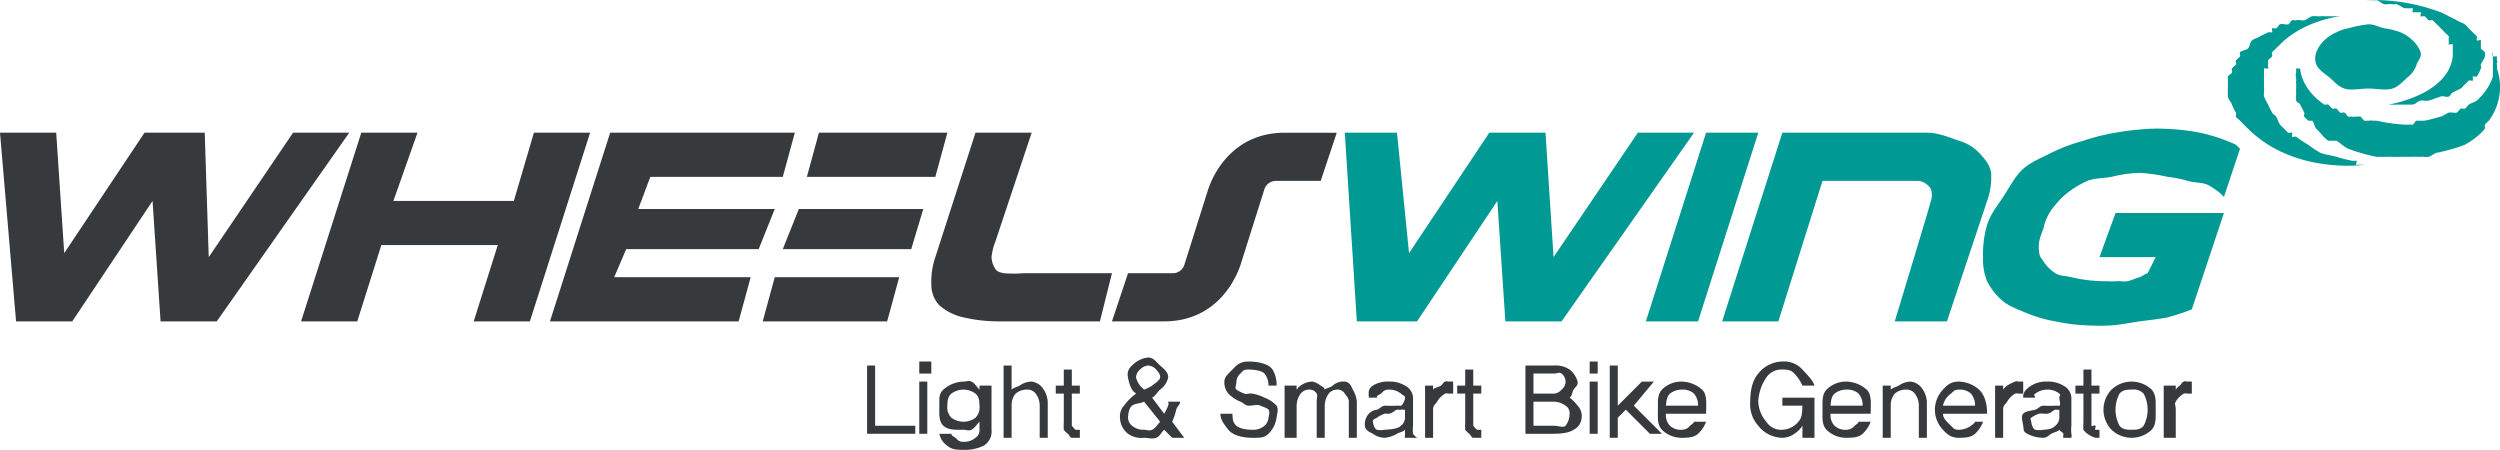
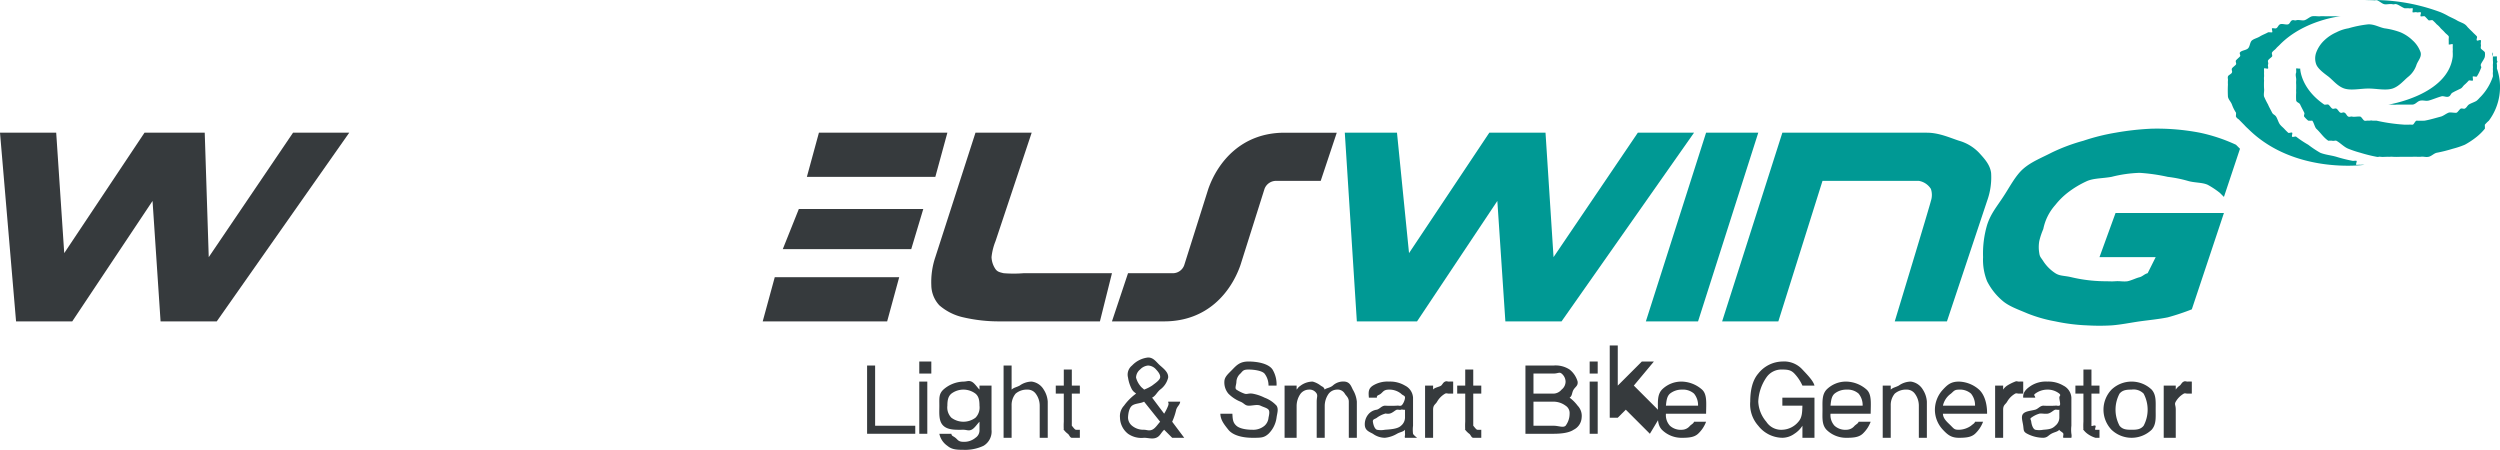
<svg xmlns="http://www.w3.org/2000/svg" width="622.771" height="112.056">
  <g data-name="グループ 546">
    <g data-name="グループ 526" fill="#363a3d">
      <path data-name="パス 664" d="M73 33.056l-21 31-1-31H36l-20 30-2-30H0l4 47h14l20-30 2 30h14l33-47z" />
-       <path data-name="パス 665" d="M133 33.056l-5 17H98l6-17H90l-15 47h14l6-19h29l-6 19h14l15-47z" />
      <path data-name="パス 666" d="M254.999 68.057a30.742 30.742 0 0 1-5 0c-1.049-.25-1.528-.376-2-1a5.638 5.638 0 0 1-1-3 14.629 14.629 0 0 1 1-4l9-27h-14l-10 31a19.392 19.392 0 0 0-1 7 7.475 7.475 0 0 0 2 5 13.536 13.536 0 0 0 6 3 39 39 0 0 0 9 1h25l3-12z" />
      <path data-name="パス 667" d="M320 33.057c-10.792 0-16.664 7.359-19 14l-6 19a3.017 3.017 0 0 1-3 2h-11l-4 12h13c10.8 0 16.642-7.292 19-14l6-19a3.071 3.071 0 0 1 3-2h11l4-12z" />
-       <path data-name="パス 668" d="M194.999 44.056l3-11h-46l-15 47h47l3-11h-34l3-7h33l4-10h-34l3-8z" />
    </g>
    <g data-name="グループ 527" fill="#009994">
      <path data-name="パス 669" d="M590 .056h1c.134.014-.156-.044 0 0a5.824 5.824 0 0 0 1 0c.594.066 1.387.914 2 1 .61.1 1.387-.153 2 0 .631.109.413-.146 1 0 .6.18 1.39.78 2 1 .128.03.874-.026 1 0s-.124-.056 0 0c.134.086.884-.042 1 0 .126.064-.1.97 0 1 .279.1.784-.1 1 0s.786-.068 1 0c.235.1-.194.868 0 1 .2.108.8-.1 1 0 .138.085-.156-.1 0 0 .146.064.88.928 1 1 .156.086-.154-.12 0 0 .116.1.858-.142 1 0a10.817 10.817 0 0 1 1 1 5.256 5.256 0 0 1 1 1c.34.336.727.671 1 1 .3.356.764.639 1 1 .067.128-.074-.108 0 0 .068.142-.054.866 0 1 .052.1-.064-.146 0 0 .034.126-.03-.153 0 0v1c.034.048-.018-.048 0 0 .068.168.962-.228 1 0 .03.2-.022.84 0 1 .044.242-.034.782 0 1 .016.186 0-.158 0 0a9.827 9.827 0 0 1 0 1c-1.117 9.655-16 12-16 12 .2.042-.19 0 0 0h1a3.617 3.617 0 0 0 1 0h4c.839-.1 1.163-.864 2-1 .827-.108 1.2.164 2 0 .784-.19 2.256-.806 3-1 .717-.288 1.3.258 2 0 .515-.2.492-.791 1-1 .478-.288 1.537-.78 2-1 .452-.276.608-.72 1-1a12.462 12.462 0 0 0 1-1c.13-.108.884.142 1 0 .164-.124-.1.116 0 0 .123-.13-.09-.854 0-1 .119-.112.894.153 1 0a10.452 10.452 0 0 0 1-2c.3-.481-.134-.469 0-1 .15-.493.973-1.463 1-2a3.249 3.249 0 0 0 0-1c-.03-.227-.962-.81-1-1-.048-.224.074.2 0 0-.09-.262.1-.768 0-1-.06-.184.092-.84 0-1-.134-.28-.84.222-1 0-.18-.3.19-.716 0-1-.192-.242-.772-.75-1-1-.116-.08.138.112 0 0-.09-.112-.881-.836-1-1-.422-.355-.454-.611-1-1-.478-.348-1.425-.634-2-1-.571-.344-1.35-.67-2-1a17.321 17.321 0 0 0-2-1c-.09 0 .078.018 0 0-.1-.03.052.026 0 0-.076-.056.052 0 0 0a47.834 47.834 0 0 0-19-3h1c.158.022-.164-.034 0 0z" />
      <path data-name="パス 670" d="M586.998 41.056c-.273-.056.269-.932 0-1-.318-.059-.712.056-1 0a36.459 36.459 0 0 1-4-1c-1.271-.374-2.785-.5-4-1a25.48 25.48 0 0 1-3-2 25.2 25.2 0 0 1-3-2c-.2-.156-.832.172-1 0-.186-.146.152-.836 0-1-.2-.15-.84.19-1 0a13.341 13.341 0 0 1-1-1c-.018-.046.038.037 0 0-.5-.508-.578-.5-1-1-.4-.471-.66-1.489-1-2s-.73-.484-1-1c-.258-.537-.8-1.476-1-2a19.842 19.842 0 0 1-1-2c-.156-.636.094-1.373 0-2a18.955 18.955 0 0 1 0-2 4.271 4.271 0 0 1 0-1c.026-.172-.034-.847 0-1 .018-.164-.07.156 0 0 .016-.194-.038-.821 0-1 .052-.158.948.168 1 0 .094-.306-.12-.735 0-1 .138-.332-.132-.764 0-1 .175-.355.8-.712 1-1 .138-.276-.179-.731 0-1 .232-.392.716-.641 1-1 .365-.433.618-.585 1-1 6-6.053 15-7 15-7-.146-.056.164 0 0 0h-3c-.2 0 .183-.03 0 0-.614.036-1.407-.063-2 0s-1.379-.116-2 0c-.587.085-1.394.888-2 1s-1.428-.192-2 0c-.475.108-.57-.134-1 0-.473.168-.563.89-1 1-.471.19-1.578-.254-2 0-.467.164-.544.806-1 1-.164.1-.828-.094-1 0s.19.892 0 1c-.164.05-.828-.068-1 0-.175.09.154-.12 0 0-.671.381-1.387.622-2 1-.617.411-1.454.566-2 1s-.5 1.529-1 2c-.511.493-1.589.473-2 1-.224.228.218.731 0 1-.156.214-.828.743-1 1-.18.278.164.735 0 1-.112.224-.865.724-1 1-.168.408.138.631 0 1-.134.408-.91.622-1 1-.108.422.044.555 0 1a7.307 7.307 0 0 0 0 1 28.78 28.78 0 0 0 0 3c.108.763.734 1.259 1 2a9.6 9.6 0 0 0 1 2c.074.1-.046.88 0 1 .411.657.5.406 1 1 .068.048.952.974 1 1 .056.078-.068-.06 0 0 .056.078-.042-.082 0 0 .074.06-.049-.056 0 0 .093.1-.046-.046 0 0a10.2 10.2 0 0 0 1 1c.041.086-.072-.044 0 0s-.038-.056 0 0c11.5 11.484 29 9 29 9a7.514 7.514 0 0 0-1 0c-.289-.056-.726.042-1 0z" />
      <path data-name="パス 671" d="M602 16.056c.43-1.047 1.28-1.879 1-3a7.2 7.2 0 0 0-2-3 9.882 9.882 0 0 0-3-2 18.083 18.083 0 0 0-4-1c-1.371-.28-2.438-1-4-1a28.611 28.611 0 0 0-5 1 10 10 0 0 0-3 1 10.372 10.372 0 0 0-3 2 7.989 7.989 0 0 0-2 3 4.309 4.309 0 0 0 0 3c.452 1.113 1.875 2.163 3 3 1.151.9 2.308 2.443 4 3 1.752.546 3.918 0 6 0s4.244.546 6 0c1.686-.557 2.857-2.1 4-3a6.4 6.4 0 0 0 2-3z" />
      <path data-name="パス 672" d="M622 17.056a8.83 8.83 0 0 0 0-1c-.19-.669.374-.357 0-1-.012-.042 0-.95 0-1-.078-.022-.952.038-1 0a1.046 1.046 0 0 1 0-1c.108.4-.072.675 0 1v1a3.519 3.519 0 0 1 0 1c-.014.258.038.742 0 1-.02.248.046.72 0 1-.052.13.042.814 0 1-.044.074.036-.116 0 0a13.281 13.281 0 0 1-3 5c-.385.356-.548.623-1 1-.4.329-1.507.652-2 1-.053.008.026 0 0 0-.412.306-.518.75-1 1-.228.134-.765-.146-1 0-.274.134-.734.858-1 1-.352.142-1.6-.154-2 0-.733.272-1.283.81-2 1-.142.034.112-.06 0 0-1.473.392-2.752.78-4 1a18.941 18.941 0 0 1-2 0c-.389.066-.678 1-1 1-.317 0-.7-.026-1 0h-1a44.118 44.118 0 0 1-7-1h-1c-.268-.116-.734.038-1 0-.291-.048-.738.1-1 0-.269-.052.27.06 0 0s-.713-.91-1-1c-.46-.112-1.551.123-2 0s-.57.149-1 0c-.418-.172-.567-.877-1-1-.416-.18-.6.19-1 0-.336-.138-.66-.854-1-1-.322-.142-.694.168-1 0-.31-.15-.7-.854-1-1-.149-.1-.851.086-1 0-5.968-4.085-6-9-6-9-.042.1.042-.126 0 0s-.962-.086-1 0c-.026.128.034.872 0 1-.284.739.074 1.249 0 2a5.557 5.557 0 0 0 0 1c0 .108-.026-.083 0 0v1a6.921 6.921 0 0 0 0 1 14.857 14.857 0 0 0 0 2c.18.546.738.455 1 1 .194.464.794 1.549 1 2 .18.25-.179.712 0 1 .072.12-.064-.136 0 0 .048.093-.034-.056 0 0a6.84 6.84 0 0 0 1 1c.146.19-.112-.171 0 0a8.259 8.259 0 0 0 1 0c.373.408.619 1.588 1 2 1.159 1.081 1.767 2.17 3 3a8.244 8.244 0 0 1 1 0c.27.18-.28-.142 0 0 .172.119.832-.094 1 0 .989.523 1.92 1.585 3 2a26.205 26.205 0 0 0 3 1 36.391 36.391 0 0 0 4 1c.576.13.465-.086 1 0 .567.086 1.455-.022 2 0 .269.038.727-.059 1 0a16.619 16.619 0 0 0 2 0h1c.761 0 1.245.034 2 0 .774-.059 1.257.046 2 0 .74-.119 1.241.162 2 0 .714-.156 1.293-.836 2-1a35.932 35.932 0 0 0 4-1 22.054 22.054 0 0 0 3-1 20.083 20.083 0 0 0 3-2 13.189 13.189 0 0 0 2-2c.052-.04-.034-.9 0-1 .048-.04-.038.06 0 0a9.465 9.465 0 0 1 1-1 14.057 14.057 0 0 0 2-13z" />
    </g>
    <path data-name="パス 673" d="M408 33.056l-21 31-2-31h-14l-20 30-3-30h-13l3 47h15l20-30 2 30h14l33-47z" fill="#009994" />
    <path data-name="パス 674" d="M425 33.056l-15 47h13l15-47z" fill="#009994" />
    <path data-name="パス 675" d="M509 57.057a12.748 12.748 0 0 1 3-6 18.176 18.176 0 0 1 3-3 24 24 0 0 1 5-3c1.685-.683 3.758-.6 6-1a32.416 32.416 0 0 1 7-1 45.542 45.542 0 0 1 7 1 31.654 31.654 0 0 1 5 1c1.622.5 3.67.351 5 1a21.254 21.254 0 0 1 3 2l1 1 4-12-1-1a41.987 41.987 0 0 0-9-3 56.738 56.738 0 0 0-12-1 69.165 69.165 0 0 0-9 1 52.262 52.262 0 0 0-8 2 45.739 45.739 0 0 0-8 3c-2.437 1.266-4.988 2.24-7 4-1.991 1.742-3.453 4.694-5 7-1.52 2.343-3.1 4.157-4 7a25.181 25.181 0 0 0-1 8 14.312 14.312 0 0 0 1 6 15.66 15.66 0 0 0 4 5c1.581 1.3 3.876 2.091 6 3a35.333 35.333 0 0 0 7 2 46.33 46.33 0 0 0 8 1 52.56 52.56 0 0 0 6 0c2.227-.16 4.8-.683 7-1 2.271-.31 4.87-.566 7-1a57.6 57.6 0 0 0 6-2l8-24h-27l-4 11h14l-2 4c-.8.2-1.23.78-2 1-.8.179-2.1.824-3 1-.957.156-1.947-.082-3 0-1.069.082-1.558 0-3 0a37.076 37.076 0 0 1-8-1c-1.864-.433-2.85-.261-4-1a10.163 10.163 0 0 1-3-3c-.572-.911-.862-1.007-1-2a8.877 8.877 0 0 1 0-3 17.67 17.67 0 0 1 1-3z" fill="#009994" />
    <g data-name="グループ 528" fill="#363a3d">
      <path data-name="パス 676" d="M204 33.056l-3 11h32l3-11z" />
      <path data-name="パス 677" d="M198.999 52.057l-4 10h32l3-10z" />
      <path data-name="パス 678" d="M192.998 69.057l-3 11h31l3-11z" />
    </g>
    <path data-name="パス 679" d="M478 45.056a4.43 4.43 0 0 1 3 2 4.7 4.7 0 0 1 0 3c-.317 1.428-9 30-9 30h13l10-30a17.128 17.128 0 0 0 1-7c-.27-2.056-1.7-3.572-3-5a11.1 11.1 0 0 0-5-3c-2.19-.709-4.951-2-8-2h-36l-15 47h14l11-35z" fill="#009994" />
    <g data-name="グループ 529" fill="#363a3d">
      <path data-name="パス 680" d="M216 108.056v-17h2v15h10v2z" />
      <path data-name="パス 681" d="M229 93.057v-3h3v3zm0 15v-13h2v13z" />
      <path data-name="パス 682" d="M246.999 107.056a4.145 4.145 0 0 1-2 4 10.8 10.8 0 0 1-5 1c-1.9 0-2.94-.125-4-1a4.845 4.845 0 0 1-2-3h3c.051.568.378.515 1 1s.709 1 2 1a4.356 4.356 0 0 0 3-1 2.218 2.218 0 0 0 1-2v-2c-.622.625-1.252 1.66-2 2s-1.175 0-2 0c-1.693 0-3.777.155-5-1s-1-3.154-1-5-.168-2.887 1-4a7.855 7.855 0 0 1 5-2c.838 0 1.252-.326 2 0s1.4 1.407 2 2v-1h3zm-4-3a3.622 3.622 0 0 0 1-3c0-1.442-.226-2.357-1-3a5 5 0 0 0-6 0c-.765.643-1 1.558-1 3a3.651 3.651 0 0 0 1 3 5 5 0 0 0 6 0z" />
      <path data-name="パス 683" d="M259 109.056v-8a4.984 4.984 0 0 0-1-3 2.469 2.469 0 0 0-2-1 4.312 4.312 0 0 0-3 1 4.453 4.453 0 0 0-1 3v8h-2v-18h2v6c.583-.538 1.159-.559 2-1a5.275 5.275 0 0 1 3-1 4.084 4.084 0 0 1 3 2 6.209 6.209 0 0 1 1 3v9z" />
      <path data-name="パス 684" d="M267 109.056c-.469 0-.656-.78-1-1a4.692 4.692 0 0 1-1-1c-.219-.287.074.336 0 0a17.1 17.1 0 0 1 0-2v-7h-2v-2h2v-4h2v4h2v2h-2v7c0 .3-.01.75 0 1s-.27-.232 0 0c.2.19.7.956 1 1a7.96 7.96 0 0 0 1 0v2z" />
      <path data-name="パス 685" d="M292 109.056l-2-2c-.884.855-1.022 1.615-2 2s-2.009 0-3 0a5.817 5.817 0 0 1-4-1 5.228 5.228 0 0 1-2-4 3.819 3.819 0 0 1 1-3 13.373 13.373 0 0 1 3-3c-.305-.34-.477-.269-1-1a9.138 9.138 0 0 1-1-3 2.887 2.887 0 0 1 1-3 6.442 6.442 0 0 1 4-2c1.394 0 2.044 1.163 3 2s2.1 1.741 2 3a5.167 5.167 0 0 1-2 3c-.875.757-1.111 1.555-2 2l3 4a12.011 12.011 0 0 0 1-2c.222-.714 0-.584 0-1h3c-.112.875-.687 1.059-1 2a15.236 15.236 0 0 1-1 3l3 4zm-7-9c-.827.471-2.243.4-3 1s-.966 2.024-1 3a2.689 2.689 0 0 0 1 2 4.461 4.461 0 0 0 3 1c.721.018 1.214.336 2 0s1.378-1.327 2-2zm2-4c.653-.507 1.879-1.3 2-2s-.492-1.462-1-2a2.77 2.77 0 0 0-2-1 3.147 3.147 0 0 0-2 1 2.66 2.66 0 0 0-1 2 5.353 5.353 0 0 0 1 2c.445.6.661.615 1 1a10.382 10.382 0 0 0 2-1z" />
      <path data-name="パス 686" d="M317.999 101.057c.568.863.13 1.943 0 3a6.907 6.907 0 0 1-2 4c-1.129 1.009-1.837 1-4 1-2.4 0-4.857-.569-6-2s-1.943-2.456-2-4h3c.068 1.458.137 2.223 1 3s2.658 1 4 1a4.351 4.351 0 0 0 3-1 3.009 3.009 0 0 0 1-2c.138-.688.351-1.559 0-2s-1.278-.645-2-1c-.807-.386-2.089.046-3 0s-1.061-.614-2-1a8.911 8.911 0 0 1-3-2 4.325 4.325 0 0 1-1-3c.034-1.2.935-1.9 2-3s1.9-2 4-2c2.5 0 5.08.6 6 2a7.12 7.12 0 0 1 1 4h-2a4.85 4.85 0 0 0-1-3c-.669-.727-2.6-1-4-1-1.308 0-1.391.349-2 1a2.867 2.867 0 0 0-1 2c0 .8-.481 1.634 0 2a8.966 8.966 0 0 0 2 1c.673.236.969-.142 2 0a11.026 11.026 0 0 1 3 1 7.674 7.674 0 0 1 3 2z" />
      <path data-name="パス 687" d="M336 109.057v-9c0-1.039-.7-1.462-1-2a2.065 2.065 0 0 0-2-1 2.691 2.691 0 0 0-2 1 5.277 5.277 0 0 0-1 3v8h-2v-9c0-1.039.28-1.462 0-2a2.059 2.059 0 0 0-2-1 2.679 2.679 0 0 0-2 1 5.288 5.288 0 0 0-1 3v8h-3v-13h3v1c.441-.482.29-.5 1-1a5.1 5.1 0 0 1 3-1 5.564 5.564 0 0 1 2 1c.5.355.716.271 1 1 .317-.392 1.233-.383 2-1a3.847 3.847 0 0 1 3-1c1.259.149 1.552 1.077 2 2a7.072 7.072 0 0 1 1 3v9z" />
      <path data-name="パス 688" d="M350 109.056c-.15-.232.055-.644 0-1a7.084 7.084 0 0 1 0-1c-.52.557-1.181.537-2 1a7.381 7.381 0 0 1-3 1 5.118 5.118 0 0 1-3-1c-.979-.52-1.85-.827-2-2a3.85 3.85 0 0 1 1-3 3.3 3.3 0 0 1 2-1c.773-.24 1.151-.95 2-1a27.75 27.75 0 0 0 3 0c.418-.078.566.124 1 0s1-1.387 1-2c0-.55-.494-.48-1-1a4.621 4.621 0 0 0-3-1c-1.241 0-1.439.529-2 1s-1.086.335-1 1h-2c-.119-1.387-.158-2.248 1-3a6.934 6.934 0 0 1 4-1 7.238 7.238 0 0 1 4 1 3.577 3.577 0 0 1 2 3v7a8.089 8.089 0 0 0 0 2c.162.378.984.962 1 1zm0-7c-.17.116-.746-.116-1 0s-.746-.05-1 0c-.5.112-1.155.926-2 1s-.6-.138-1 0a6.408 6.408 0 0 0-2 1c-.4.34-1.1.309-1 1 .082.684.407 1.776 1 2a5.287 5.287 0 0 0 2 0c1.487-.1 3.229-.231 4-1a2.67 2.67 0 0 0 1-2z" />
      <path data-name="パス 689" d="M361.997 98.056c-.456 0-.686-.026-1 0s-.683-.168-1 0a5.459 5.459 0 0 0-2 2c-.392.711-1 .777-1 2v7h-2v-13h2v1c.3-.508 1.627-.691 2-1s.473-.788 1-1c.386-.184.551.018 1 0s.978 0 1 0z" />
      <path data-name="パス 690" d="M367 109.056c-.472 0-.656-.78-1-1a4.814 4.814 0 0 1-1-1c-.216-.287.074.336 0 0a16.809 16.809 0 0 1 0-2v-7h-2v-2h2v-4h2v4h2v2h-2v8c0 .25-.265-.232 0 0 .2.19.7.956 1 1a7.959 7.959 0 0 0 1 0v2z" />
      <path data-name="パス 691" d="M393 101.056a3.652 3.652 0 0 1 1 3 3.57 3.57 0 0 1-2 3c-1.225.833-3.36 1-5 1h-7v-17h7a6.352 6.352 0 0 1 4 1 5.847 5.847 0 0 1 2 3c.13 1.047-.529 1.249-1 2s-.293 1.566-1 2a9.995 9.995 0 0 1 2 2zm-4-4a2.548 2.548 0 0 0 1-2 2.663 2.663 0 0 0-1-2c-.553-.448-.927 0-2 0h-5v5h5a2.7 2.7 0 0 0 2-1zm1 9a4.974 4.974 0 0 0 1-3 2.171 2.171 0 0 0-1-2 5.123 5.123 0 0 0-3-1h-5v6h5c1.293 0 2.379.564 3 0z" />
      <path data-name="パス 692" d="M396 93.057v-3h2v3zm0 15v-13h2v13z" />
-       <path data-name="パス 693" d="M410.999 108.056l-6-6-2 2v5h-2v-18h2v10l6-6h3l-5 6 7 7z" />
+       <path data-name="パス 693" d="M410.999 108.056l-6-6-2 2h-2v-18h2v10l6-6h3l-5 6 7 7z" />
      <path data-name="パス 694" d="M415 103.059a3.886 3.886 0 0 0 1 3 4 4 0 0 0 3 1 2.631 2.631 0 0 0 2-1c.537-.471.865-.578 1-1h3a7.832 7.832 0 0 1-2 3c-.919.845-2.2 1-4 1a6.923 6.923 0 0 1-5-2c-1.211-1.3-1-3.02-1-5s-.169-3.729 1-5a6.826 6.826 0 0 1 5-2 7.889 7.889 0 0 1 5 2c1.285 1.173 1.033 3.38 1 6zm8-2a4.5 4.5 0 0 0-1-3 4.141 4.141 0 0 0-3-1 4.656 4.656 0 0 0-3 1c-.725.636-.88 1.656-1 3z" />
      <path data-name="パス 695" d="M448.999 109.056v-3a6.492 6.492 0 0 1-2 2 5.2 5.2 0 0 1-3 1 7.73 7.73 0 0 1-6-3 7.981 7.981 0 0 1-2-6c0-2.807.542-5.31 2-7a7.834 7.834 0 0 1 6-3 6.166 6.166 0 0 1 5 2c1.233 1.308 2.728 2.837 3 4h-3a10.719 10.719 0 0 0-2-3c-.756-.769-1.408-1-3-1a4.538 4.538 0 0 0-4 2 11.425 11.425 0 0 0-2 6 8.254 8.254 0 0 0 2 5 4.409 4.409 0 0 0 4 2 5.473 5.473 0 0 0 4-2c.979-1.094.936-2.527 1-4h-5v-2h8v10z" />
      <path data-name="パス 696" d="M455.999 103.059a3.916 3.916 0 0 0 1 3 4.011 4.011 0 0 0 3 1 2.626 2.626 0 0 0 2-1c.539-.471.866-.578 1-1h3a7.849 7.849 0 0 1-2 3c-.923.845-2.206 1-4 1a6.937 6.937 0 0 1-5-2c-1.206-1.3-1-3.02-1-5s-.167-3.729 1-5a6.832 6.832 0 0 1 5-2 7.883 7.883 0 0 1 5 2c1.285 1.173 1.034 3.38 1 6zm8-2a4.514 4.514 0 0 0-1-3 4.142 4.142 0 0 0-3-1 4.651 4.651 0 0 0-3 1c-.725.636-.881 1.656-1 3z" />
      <path data-name="パス 697" d="M477.999 109.056v-8a4.984 4.984 0 0 0-1-3 2.467 2.467 0 0 0-2-1 4.3 4.3 0 0 0-3 1 4.447 4.447 0 0 0-1 3v8h-2v-13h2v1c.587-.538 1.159-.559 2-1a5.269 5.269 0 0 1 3-1 4.1 4.1 0 0 1 3 2 6.252 6.252 0 0 1 1 3v9z" />
      <path data-name="パス 698" d="M484 103.059c.03 1.308 1.2 2.185 2 3s.909 1 2 1a5.471 5.471 0 0 0 3-1c.538-.471.87-.578 1-1h2a7.864 7.864 0 0 1-2 3c-.923.845-2.206 1-4 1-1.9 0-2.793-.711-4-2a7.266 7.266 0 0 1-2-5 7.412 7.412 0 0 1 2-5c1.167-1.267 2.035-2 4-2a7.889 7.889 0 0 1 5 2c1.286 1.173 2.03 3.38 2 6zm8-2a4.549 4.549 0 0 0-1-3 4.146 4.146 0 0 0-3-1c-1.124 0-1.267.353-2 1a4.959 4.959 0 0 0-2 3z" />
      <path data-name="パス 699" d="M504 98.056c-.449 0-.683-.026-1 0s-.683-.168-1 0a5.4 5.4 0 0 0-2 2c-.4.711-1 .777-1 2v7h-2v-13h2v1a3.458 3.458 0 0 1 1-1 11.185 11.185 0 0 1 2-1c.386-.184.555.018 1 0s.986 0 1 0z" />
      <path data-name="パス 700" d="M513.999 109.056c-.146-.232.052-.644 0-1s-.986-.705-1-1c-.519.557-1.173.537-2 1s-.961.95-2 1a8.738 8.738 0 0 1-4-1c-.976-.52-.847-.827-1-2-.168-1.185-.613-2.327 0-3s2.025-.731 3-1c.773-.24 1.155-.95 2-1a27.749 27.749 0 0 0 3 0c.42-.078.563.124 1 0s0-1.387 0-2c0-.55.5-.48 0-1a4.652 4.652 0 0 0-3-1 5.085 5.085 0 0 0-3 1c-.563.471-.09.335 0 1h-3c-.12-1.387.839-2.248 2-3a6.918 6.918 0 0 1 4-1 7.26 7.26 0 0 1 4 1 3.593 3.593 0 0 1 2 3v7a8.284 8.284 0 0 0 0 2 2.306 2.306 0 0 1 0 1zm-1-7c-.168.116.254-.116 0 0s-.747-.05-1 0c-.5.112-1.151.926-2 1s-1.6-.138-2 0a6.406 6.406 0 0 0-2 1c-.4.34-.1.309 0 1 .082.684.4 1.776 1 2a5.287 5.287 0 0 0 2 0c1.491-.1 2.226-.231 3-1a2.657 2.657 0 0 0 1-2z" />
      <path data-name="パス 701" d="M521.999 109.056a6.664 6.664 0 0 1-2-1 4.69 4.69 0 0 1-1-1c-.216-.287.074.336 0 0a16.526 16.526 0 0 1 0-2v-7h-2v-2h2v-4h2v4h2v2h-2v7c0 .3-.006.75 0 1s.731-.232 1 0c.2.19-.3.956 0 1a7.964 7.964 0 0 0 1 0v2z" />
      <path data-name="パス 702" d="M535.996 97.056c1.163 1.308 1 3 1 5s.163 3.681-1 5a7.25 7.25 0 0 1-10 0 7.25 7.25 0 0 1 0-10 7.25 7.25 0 0 1 10 0zm-2 9a8.5 8.5 0 0 0 0-8 3.484 3.484 0 0 0-3-1c-1.271 0-2.237.093-3 1a8.5 8.5 0 0 0 0 8c.763.941 1.729 1 3 1 1.247 0 2.233-.059 3-1z" />
      <path data-name="パス 703" d="M546 98.056c-.455 0-.683-.026-1 0s-.686-.168-1 0a5.451 5.451 0 0 0-2 2c-.4.711 0 .777 0 2v7h-3v-13h3v1a3.425 3.425 0 0 1 1-1c.377-.306.48-.788 1-1 .389-.184.555.018 1 0s.978 0 1 0z" />
    </g>
  </g>
</svg>